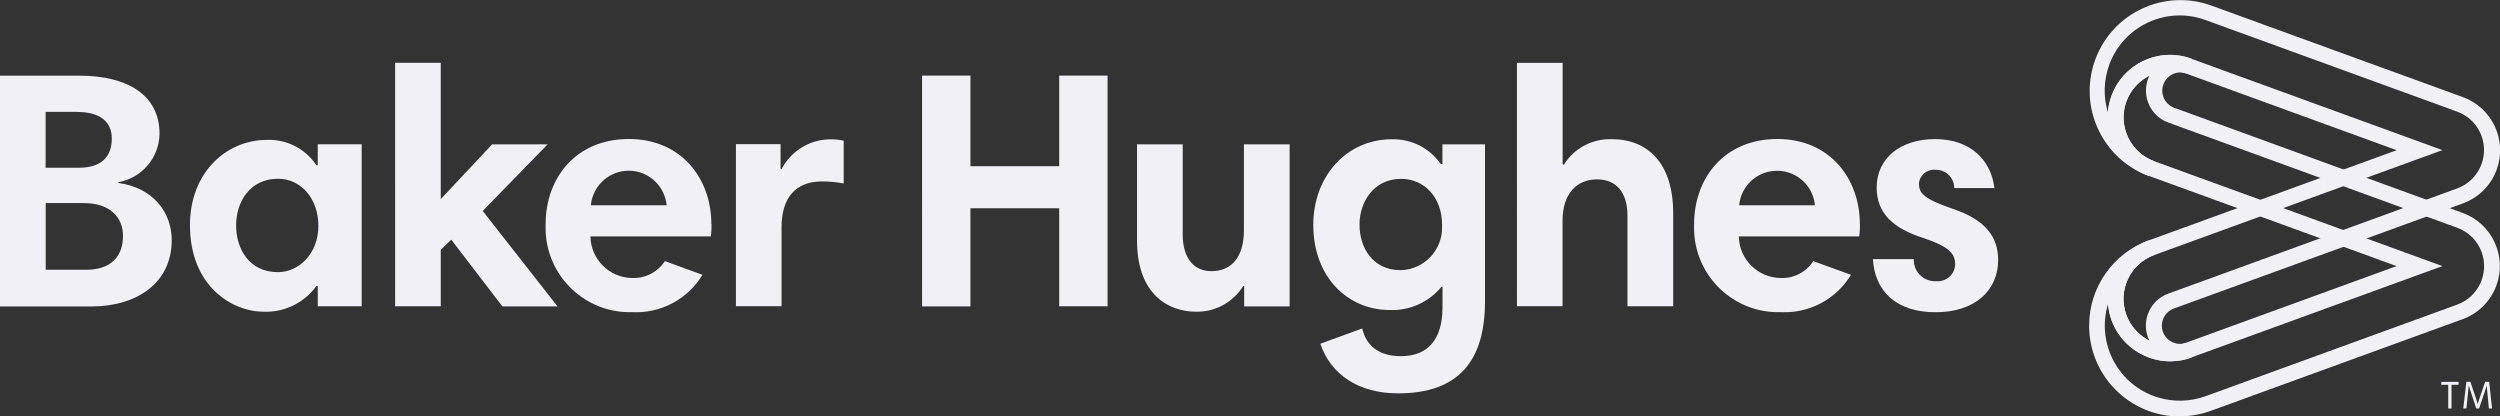
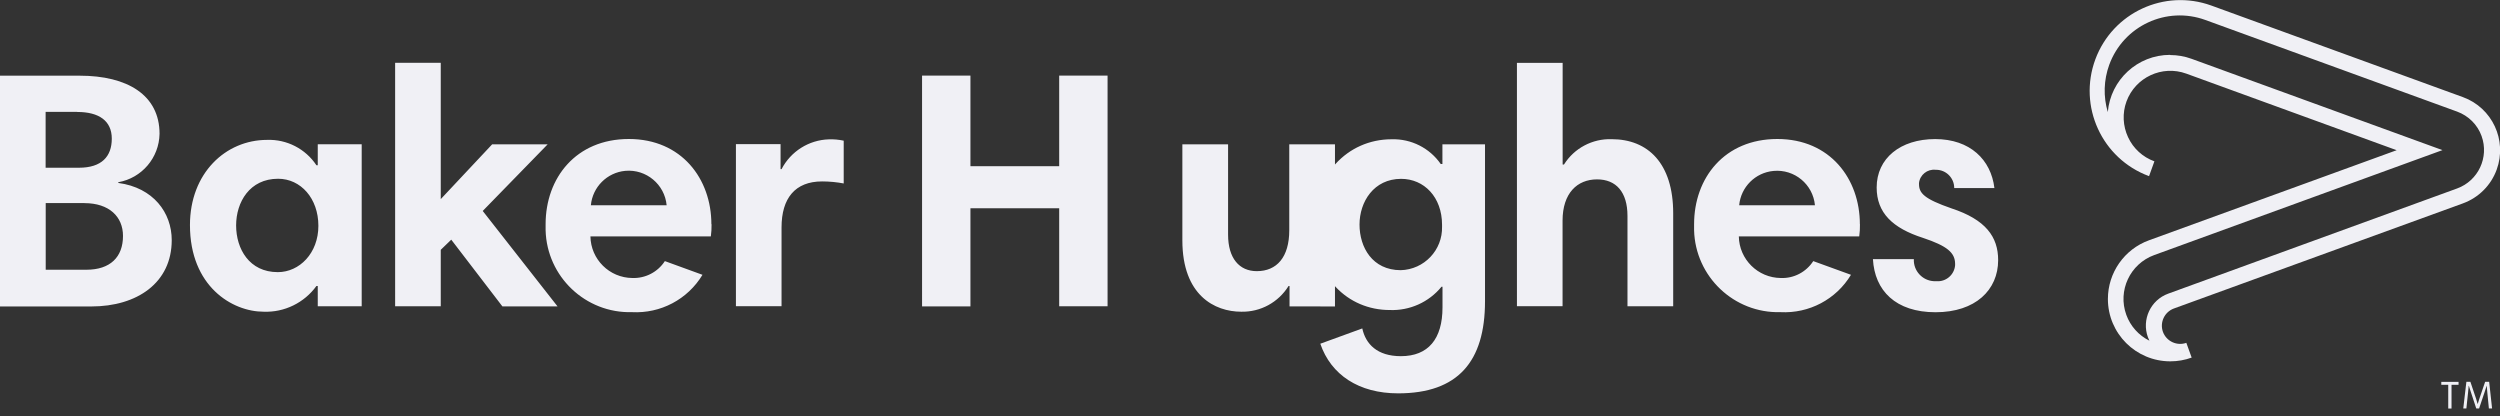
<svg xmlns="http://www.w3.org/2000/svg" id="Ebene_2" data-name="Ebene 2" viewBox="0 0 281.11 46.83">
  <rect x="0" y="0" width="281.11" height="46.83" fill="#333333" stroke="none" />
  <defs>
    <style>      .cls-1 {        fill: #f0f0f5;      }    </style>
  </defs>
  <g id="Layout">
    <g>
-       <path id="Pfad_50" data-name="Pfad 50" class="cls-1" d="M245.11,46.83c-5.64,0-10.21-4.58-10.2-10.23,0-4.29,2.69-8.12,6.72-9.59l.6,1.66h0c-2.72.99-4.13,4-3.13,6.73.99,2.72,4,4.13,6.73,3.13h0l23.65-8.61-27.85-10.14c-3.64-1.32-5.52-5.35-4.2-8.99,1.32-3.64,5.35-5.52,8.99-4.2h.01l-.6,1.66c-1.08-.36-2.24.23-2.59,1.3-.34,1.03.18,2.15,1.19,2.55l32.48,11.84c3.3,1.2,5,4.85,3.8,8.15-.64,1.77-2.04,3.16-3.8,3.8l-28.3,10.3c-1.12.41-2.31.62-3.5.62M237.03,34.19c-1.34,4.46,1.19,9.17,5.65,10.51,1.74.52,3.61.47,5.32-.15l28.3-10.3c2.38-.87,3.61-3.5,2.75-5.89-.46-1.28-1.47-2.28-2.75-2.75l-32.49-11.83c-1.98-.72-3-2.92-2.28-4.9.05-.13.1-.26.16-.39-2.6,1.29-3.66,4.44-2.37,7.03.6,1.21,1.64,2.14,2.9,2.6l32.42,11.8-28.22,10.27c-3.64,1.33-7.66-.55-8.99-4.19-.21-.59-.35-1.2-.4-1.82" />
      <path id="Pfad_51" data-name="Pfad 51" class="cls-1" d="M244.04,40.63c-3.87,0-7.02-3.13-7.02-7.01,0-2.95,1.84-5.59,4.62-6.6l27.85-10.13-23.65-8.61c-2.72-.99-5.73.41-6.73,3.13-.48,1.31-.41,2.76.18,4.02.58,1.26,1.65,2.24,2.96,2.71l-.6,1.66s-.02,0-.02,0c-5.29-1.96-7.98-7.84-6.02-13.13,1.95-5.25,7.76-7.95,13.03-6.05l28.3,10.3c3.3,1.2,5,4.85,3.8,8.15-.64,1.77-2.04,3.16-3.8,3.8l-32.5,11.82c-1.06.39-1.61,1.57-1.23,2.63.39,1.06,1.57,1.61,2.63,1.23l.6,1.66c-.77.28-1.58.42-2.39.42M244.03,6.19c.81,0,1.62.14,2.39.42l28.22,10.27-32.41,11.8c-2.72.99-4.13,4-3.14,6.72.46,1.27,1.39,2.31,2.6,2.91-.06-.13-.12-.26-.17-.39-.72-1.98.3-4.18,2.28-4.9,0,0,0,0,0,0l32.49-11.83c2.38-.87,3.61-3.5,2.75-5.89-.46-1.28-1.47-2.28-2.75-2.75l-28.3-10.3c-4.38-1.6-9.22.66-10.82,5.04-.62,1.71-.68,3.57-.16,5.31.31-3.63,3.35-6.43,7-6.43" />
-       <path id="Pfad_52" data-name="Pfad 52" class="cls-1" d="M279.88,42.93h-.44l-.66,1.93c-.05.15-.13.39-.17.55h-.02c-.04-.16-.11-.4-.16-.55l-.65-1.93h-.45l-.35,3h.35l.19-1.8c.03-.24.05-.51.07-.75h.02c.06.23.17.52.24.75l.59,1.8h.32l.59-1.75c.08-.24.19-.57.26-.8h.01c.02.21.05.56.07.8l.17,1.75h.36l-.33-3.01ZM275.3,43.27h-.79v-.33h1.94v.33h-.79v2.67h-.37v-2.67ZM9.49,22.83h-4.35v7.5h4.58c2.66,0,4.11-1.41,4.11-3.8,0-2.17-1.56-3.69-4.34-3.69M8.69,12.58h-3.56v6.28h3.75c2.55,0,3.69-1.26,3.69-3.27s-1.45-3-3.88-3M0,8.51h8.96c5.36,0,8.98,2.17,8.98,6.54-.05,2.69-1.99,4.97-4.64,5.44v.08c3.95.53,6.01,3.35,6.01,6.43,0,4.79-3.88,7.46-9.05,7.46H0V8.51ZM66.44,23.08h8.52c-.22-2.35-2.3-4.08-4.65-3.87-2.05.19-3.68,1.82-3.87,3.87M80.01,25.21c.01.46-.02.92-.08,1.37h-13.54c.04,2.58,2.13,4.66,4.72,4.68,1.47.05,2.85-.67,3.65-1.9l4.23,1.54c-1.66,2.76-4.71,4.37-7.93,4.2-5.22.14-9.57-3.99-9.71-9.21,0-.23,0-.45,0-.68,0-5.21,3.42-9.58,9.36-9.58s9.28,4.49,9.28,9.58M219.74,21.14c0-1.13-.91-2.05-2.05-2.05-.02,0-.03,0-.05,0-.92-.1-1.76.57-1.86,1.49,0,.04,0,.07,0,.11,0,1.03.57,1.67,3.65,2.74,3.84,1.26,5.25,3.19,5.25,5.82,0,3.35-2.55,5.86-7.04,5.86s-6.85-2.44-7.04-5.97h4.6c-.06,1.31.96,2.42,2.27,2.48.09,0,.18,0,.28,0,1.07.08,2-.72,2.09-1.79,0-.05,0-.1,0-.15,0-1.26-.88-2.02-3.61-2.93-3.42-1.1-5.21-2.81-5.21-5.67,0-3.27,2.66-5.44,6.58-5.44s6.28,2.32,6.66,5.51h-4.52ZM195.56,23.08h8.52c-.22-2.35-2.3-4.08-4.66-3.86-2.05.19-3.67,1.81-3.86,3.86M209.14,25.21c.01.46-.02.92-.08,1.37h-13.54c.04,2.58,2.14,4.66,4.72,4.68,1.47.06,2.85-.67,3.65-1.9l4.24,1.54c-1.66,2.76-4.71,4.37-7.93,4.2-5.22.14-9.57-3.99-9.71-9.21,0-.23,0-.45,0-.68,0-5.21,3.42-9.58,9.36-9.58s9.28,4.49,9.28,9.58M170.58,7.07h5.13v11.43h.15c1.15-1.84,3.2-2.92,5.36-2.85,4.07,0,6.92,2.7,6.92,8.33v10.46h-5.14v-10.16c0-2.7-1.29-4.11-3.42-4.11-2.24,0-3.88,1.56-3.88,4.64v9.62h-5.13V7.07ZM157.5,30.38c2.64-.07,4.72-2.26,4.65-4.9,0-.07,0-.13,0-.2,0-3.12-2.02-5.17-4.6-5.17-3.08,0-4.68,2.59-4.68,5.14s1.44,5.13,4.64,5.13M166.98,33.88c0,6.77-3.04,10.35-9.77,10.35-4.42,0-7.55-2.08-8.75-5.58l4.72-1.72c.38,1.75,1.67,3.12,4.34,3.12,3.08,0,4.68-1.94,4.68-5.48v-2.33h-.11c-1.42,1.74-3.58,2.71-5.82,2.62-4.72,0-8.6-3.69-8.6-9.58,0-5.48,3.77-9.62,8.82-9.62,2.19-.06,4.26.98,5.51,2.78h.19v-2.21h4.79v17.66ZM145,34.45h-5.1v-2.29h-.11c-1.14,1.84-3.16,2.94-5.32,2.89-2.97,0-6.62-1.83-6.62-8.02v-10.8h5.14v10.15c0,2.66,1.26,4.11,3.23,4.11,2.24,0,3.65-1.56,3.65-4.6v-9.66h5.14v18.23ZM119.1,23.42h-9.98v11.03h-5.44V8.5h5.44v10.19h9.98v-10.19h5.44v25.94h-5.44v-11.02ZM94.88,20.63c-.8-.15-1.62-.23-2.44-.23-3.04,0-4.56,1.9-4.56,5.17v8.86h-5.13v-18.22h5.02v2.81h.11c1.04-2,3.07-3.28,5.32-3.35.56-.02,1.12.03,1.67.15v4.8ZM50.74,26.95l-1.18,1.14v6.35h-5.13V7.06h5.13v15.33l5.78-6.16h6.24l-7.3,7.49,8.41,10.73h-6.2l-5.74-7.49ZM31.24,30.6c2.43,0,4.56-2.13,4.56-5.21s-1.98-5.29-4.53-5.29c-3.19,0-4.72,2.62-4.72,5.25s1.48,5.25,4.68,5.25M40.67,34.44h-4.94v-2.28h-.15c-1.37,1.89-3.6,2.98-5.93,2.89-3.54,0-8.29-2.85-8.29-9.74,0-5.86,4.03-9.58,8.67-9.58,2.22-.08,4.32,1,5.55,2.85h.15v-2.36h4.94v18.22Z" />
+       <path id="Pfad_52" data-name="Pfad 52" class="cls-1" d="M279.88,42.93h-.44l-.66,1.93c-.05.15-.13.39-.17.55h-.02c-.04-.16-.11-.4-.16-.55l-.65-1.93h-.45l-.35,3h.35l.19-1.8c.03-.24.05-.51.07-.75h.02c.06.23.17.52.24.75l.59,1.8h.32l.59-1.75c.08-.24.19-.57.26-.8h.01c.02.21.05.56.07.8l.17,1.75h.36l-.33-3.01ZM275.3,43.27h-.79v-.33h1.94v.33h-.79v2.67h-.37v-2.67ZM9.49,22.83h-4.35v7.5h4.58c2.66,0,4.11-1.41,4.11-3.8,0-2.17-1.56-3.69-4.34-3.69M8.69,12.58h-3.56v6.28h3.75c2.55,0,3.69-1.26,3.69-3.27s-1.45-3-3.88-3M0,8.51h8.96c5.36,0,8.98,2.17,8.98,6.54-.05,2.69-1.99,4.97-4.64,5.44v.08c3.95.53,6.01,3.35,6.01,6.43,0,4.79-3.88,7.46-9.05,7.46H0V8.51ZM66.44,23.08h8.52c-.22-2.35-2.3-4.08-4.65-3.87-2.05.19-3.68,1.82-3.87,3.87M80.01,25.21c.01.46-.02.92-.08,1.37h-13.54c.04,2.58,2.13,4.66,4.72,4.68,1.47.05,2.85-.67,3.65-1.9l4.23,1.54c-1.66,2.76-4.71,4.37-7.93,4.2-5.22.14-9.57-3.99-9.71-9.21,0-.23,0-.45,0-.68,0-5.21,3.42-9.58,9.36-9.58s9.28,4.49,9.28,9.58M219.74,21.14c0-1.13-.91-2.05-2.05-2.05-.02,0-.03,0-.05,0-.92-.1-1.76.57-1.86,1.49,0,.04,0,.07,0,.11,0,1.03.57,1.67,3.65,2.74,3.84,1.26,5.25,3.19,5.25,5.82,0,3.35-2.55,5.86-7.04,5.86s-6.85-2.44-7.04-5.97h4.6c-.06,1.31.96,2.42,2.27,2.48.09,0,.18,0,.28,0,1.07.08,2-.72,2.09-1.79,0-.05,0-.1,0-.15,0-1.26-.88-2.02-3.61-2.93-3.42-1.1-5.21-2.81-5.21-5.67,0-3.27,2.66-5.44,6.58-5.44s6.28,2.32,6.66,5.51h-4.52ZM195.56,23.08h8.52c-.22-2.35-2.3-4.08-4.66-3.86-2.05.19-3.67,1.81-3.86,3.86M209.14,25.21c.01.46-.02.92-.08,1.37h-13.54c.04,2.58,2.14,4.66,4.72,4.68,1.47.06,2.85-.67,3.65-1.9l4.24,1.54c-1.66,2.76-4.71,4.37-7.93,4.2-5.22.14-9.57-3.99-9.71-9.21,0-.23,0-.45,0-.68,0-5.21,3.42-9.58,9.36-9.58s9.28,4.49,9.28,9.58M170.58,7.07h5.13v11.43h.15c1.15-1.84,3.2-2.92,5.36-2.85,4.07,0,6.92,2.7,6.92,8.33v10.46h-5.14v-10.16c0-2.7-1.29-4.11-3.42-4.11-2.24,0-3.88,1.56-3.88,4.64v9.62h-5.13V7.07ZM157.5,30.38c2.64-.07,4.72-2.26,4.65-4.9,0-.07,0-.13,0-.2,0-3.12-2.02-5.17-4.6-5.17-3.08,0-4.68,2.59-4.68,5.14s1.44,5.13,4.64,5.13M166.98,33.88c0,6.77-3.04,10.35-9.77,10.35-4.42,0-7.55-2.08-8.75-5.58l4.72-1.72c.38,1.75,1.67,3.12,4.34,3.12,3.08,0,4.68-1.94,4.68-5.48v-2.33h-.11c-1.42,1.74-3.58,2.71-5.82,2.62-4.72,0-8.6-3.69-8.6-9.58,0-5.48,3.77-9.62,8.82-9.62,2.19-.06,4.26.98,5.51,2.78h.19v-2.21h4.79v17.66ZM145,34.45v-2.29h-.11c-1.14,1.84-3.16,2.94-5.32,2.89-2.97,0-6.62-1.83-6.62-8.02v-10.8h5.14v10.15c0,2.66,1.26,4.11,3.23,4.11,2.24,0,3.65-1.56,3.65-4.6v-9.66h5.14v18.23ZM119.1,23.42h-9.98v11.03h-5.44V8.5h5.44v10.19h9.98v-10.19h5.44v25.94h-5.44v-11.02ZM94.88,20.63c-.8-.15-1.62-.23-2.44-.23-3.04,0-4.56,1.9-4.56,5.17v8.86h-5.13v-18.22h5.02v2.81h.11c1.04-2,3.07-3.28,5.32-3.35.56-.02,1.12.03,1.67.15v4.8ZM50.74,26.95l-1.18,1.14v6.35h-5.13V7.06h5.13v15.33l5.78-6.16h6.24l-7.3,7.49,8.41,10.73h-6.2l-5.74-7.49ZM31.24,30.6c2.43,0,4.56-2.13,4.56-5.21s-1.98-5.29-4.53-5.29c-3.19,0-4.72,2.62-4.72,5.25s1.48,5.25,4.68,5.25M40.67,34.44h-4.94v-2.28h-.15c-1.37,1.89-3.6,2.98-5.93,2.89-3.54,0-8.29-2.85-8.29-9.74,0-5.86,4.03-9.58,8.67-9.58,2.22-.08,4.32,1,5.55,2.85h.15v-2.36h4.94v18.22Z" />
    </g>
  </g>
</svg>